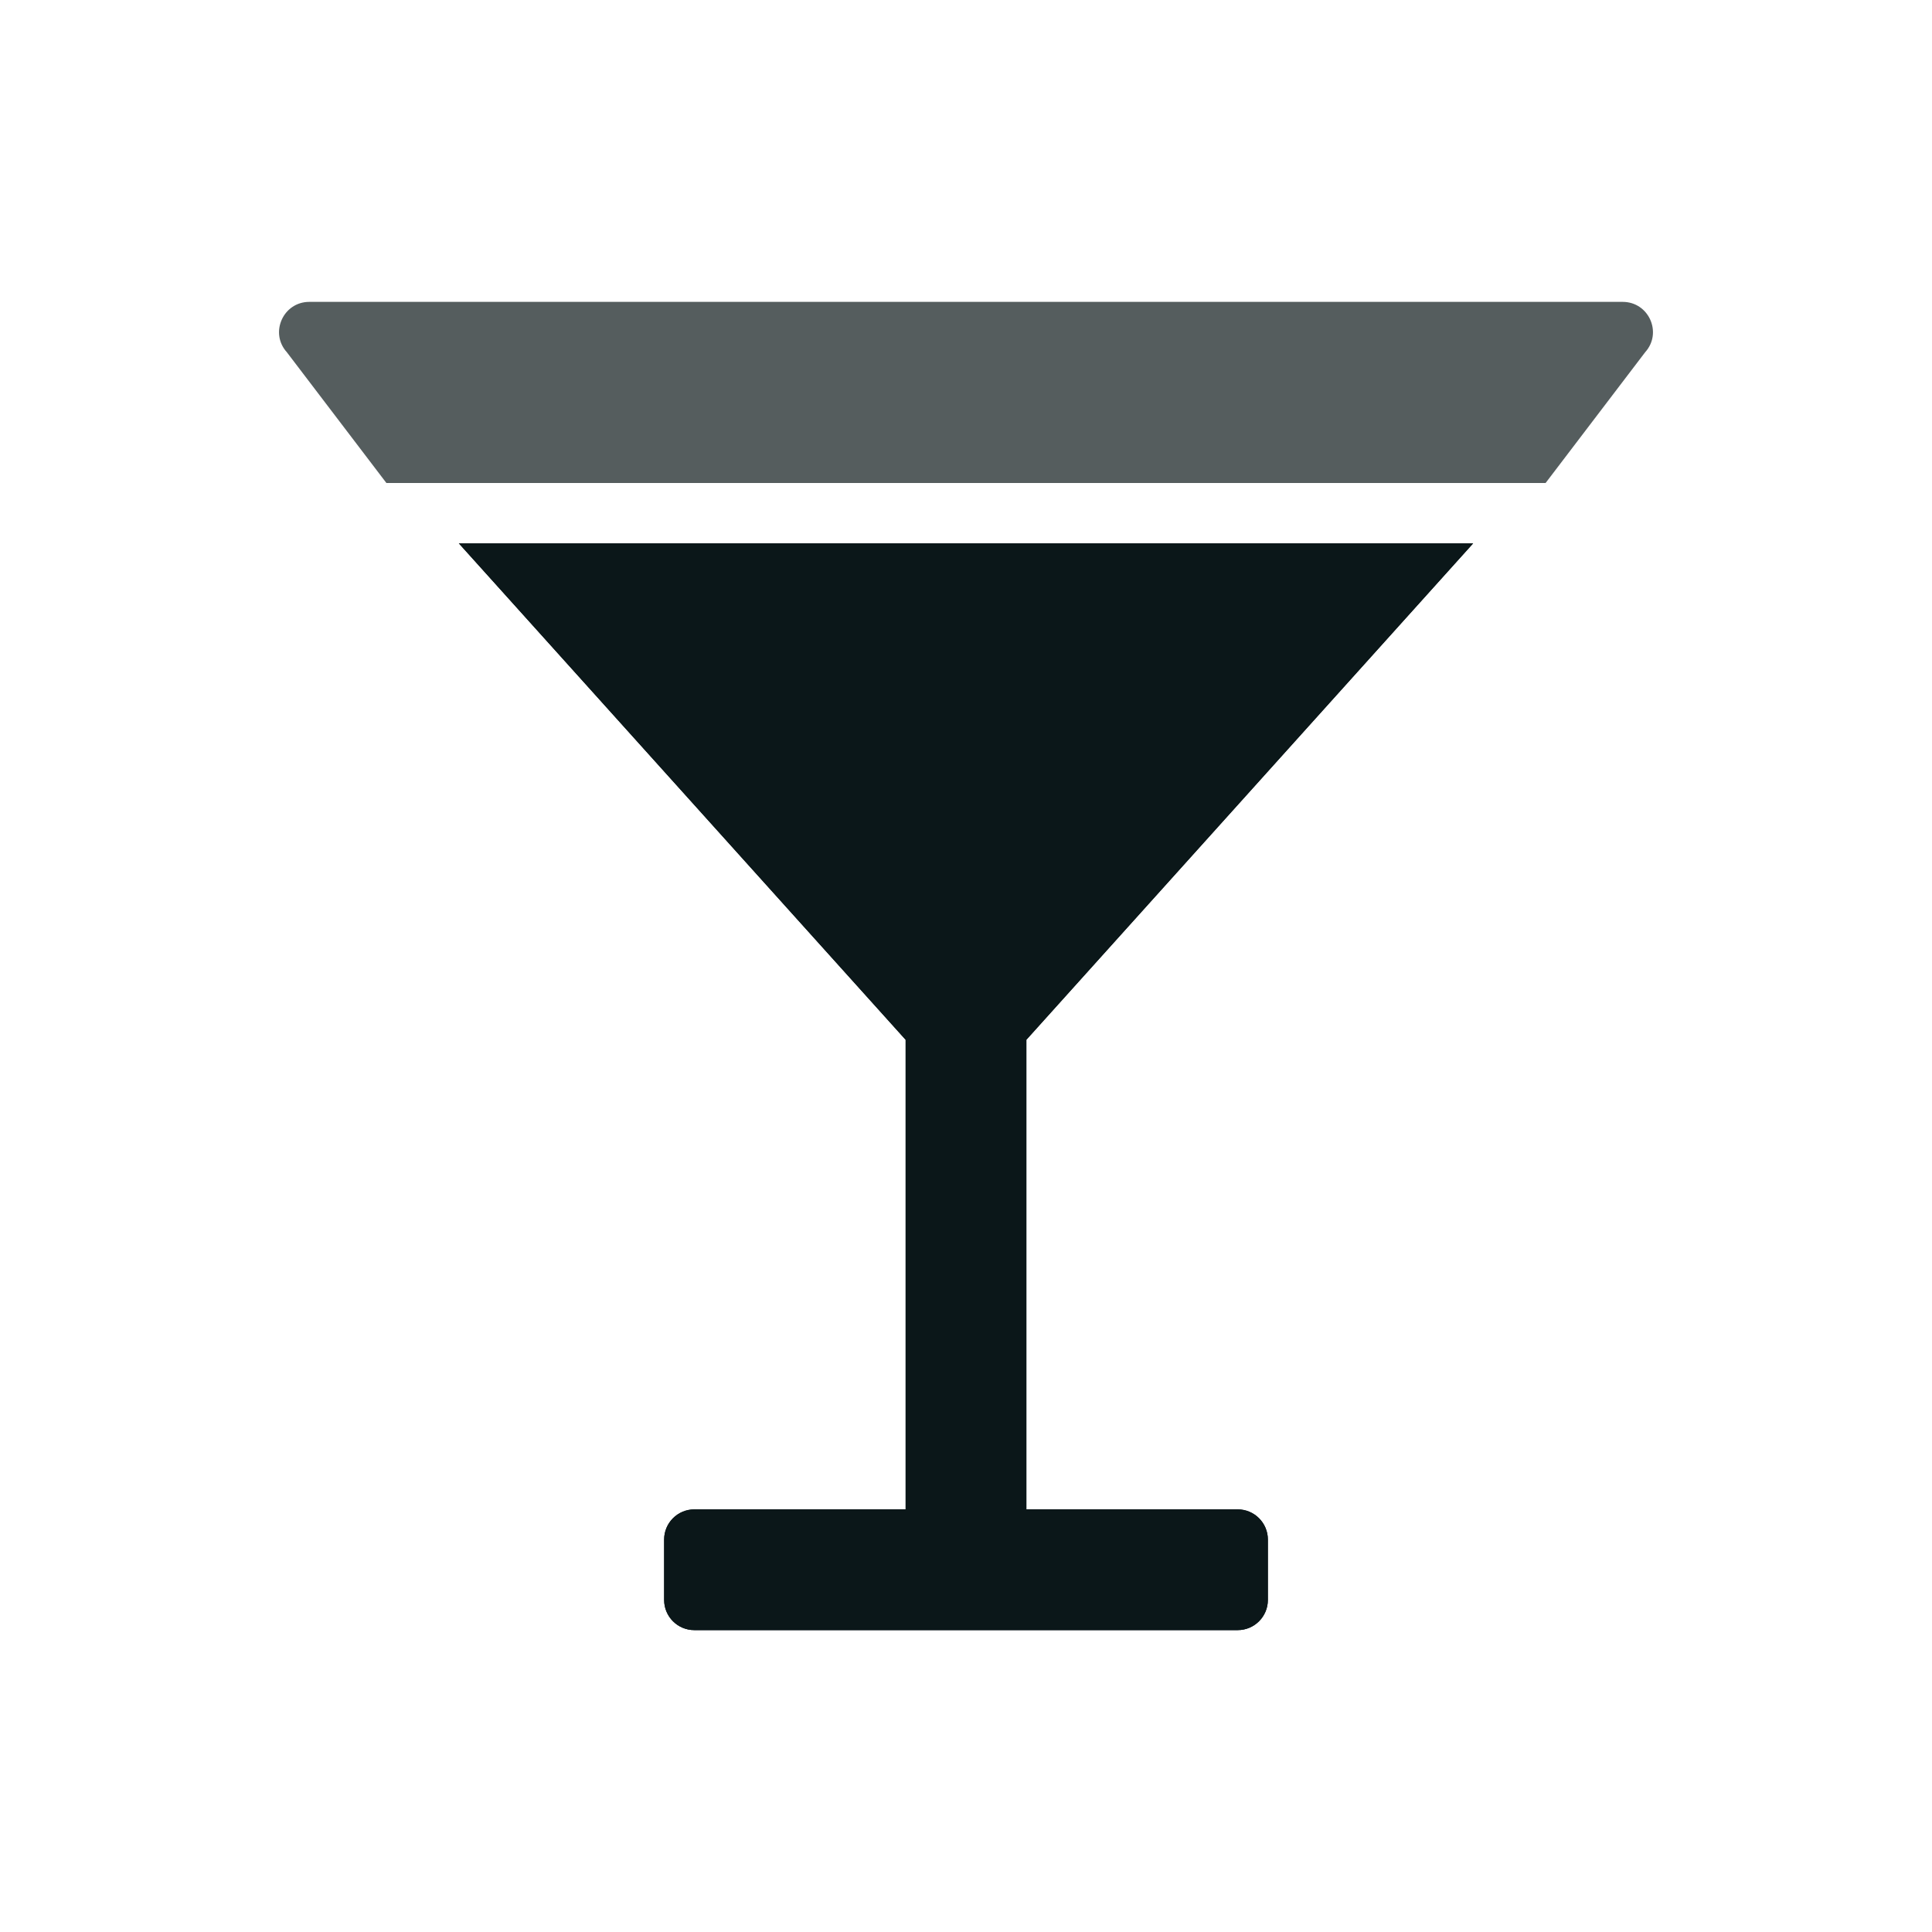
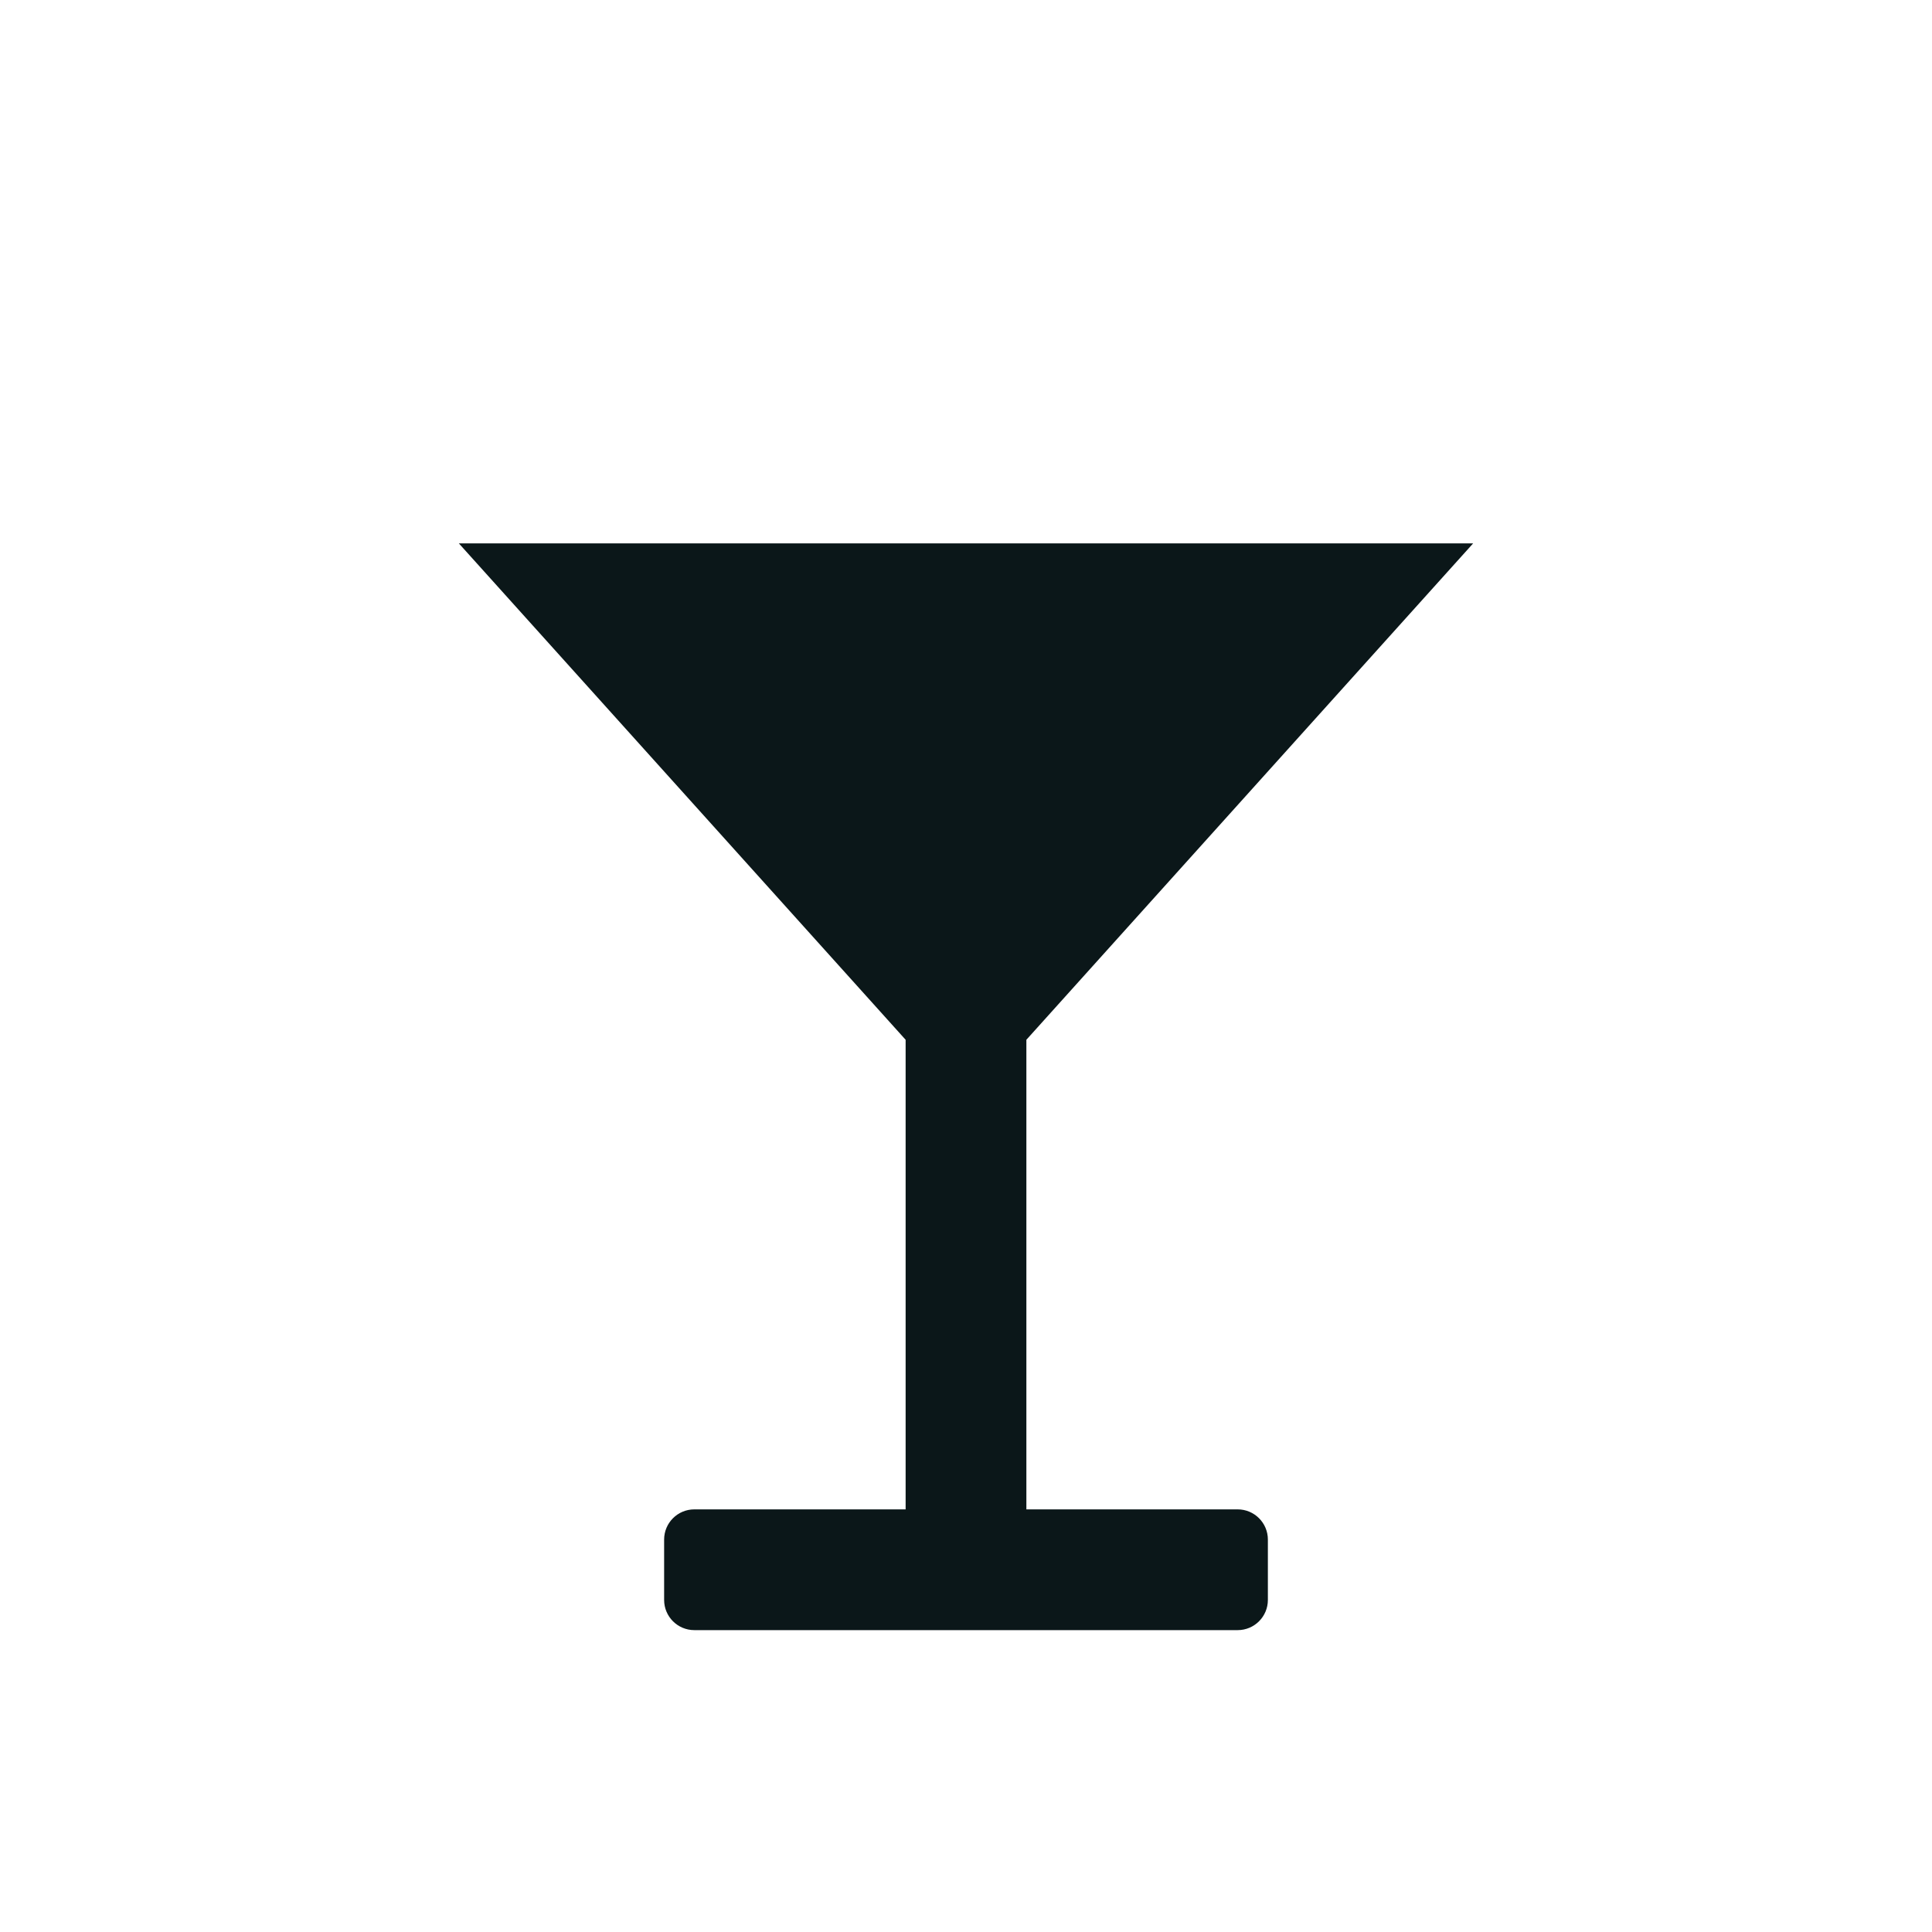
<svg xmlns="http://www.w3.org/2000/svg" version="1.1" id="Uploaded to svgrepo.com" width="800px" height="800px" viewBox="0 0 32 32" xml:space="preserve">
  <style type="text/css">
	.duotone_een{fill:#0B1719;}
	.duotone_twee{fill:#555D5E;}
</style>
  <g>
    <g>
      <g>
-         <path class="duotone_een" d="M20.5,25H17v-7.778L24.4,9H7.6l7.4,8.222V25h-3.5c-0.276,0-0.5,0.224-0.5,0.5v1     c0,0.276,0.224,0.5,0.5,0.5h9c0.276,0,0.5-0.224,0.5-0.5v-1C21,25.224,20.776,25,20.5,25z" />
-       </g>
+         </g>
      <g>
        <path class="duotone_een" d="M20.5,25H17v-7.778L24.4,9H7.6l7.4,8.222V25h-3.5c-0.276,0-0.5,0.224-0.5,0.5v1     c0,0.276,0.224,0.5,0.5,0.5h9c0.276,0,0.5-0.224,0.5-0.5v-1C21,25.224,20.776,25,20.5,25z" />
      </g>
    </g>
-     <path class="duotone_twee" d="M6.4,8h19.2l1.649-2.166C27.539,5.513,27.31,5,26.877,5H5.123C4.69,5,4.461,5.513,4.751,5.834L6.4,8z   " />
  </g>
</svg>